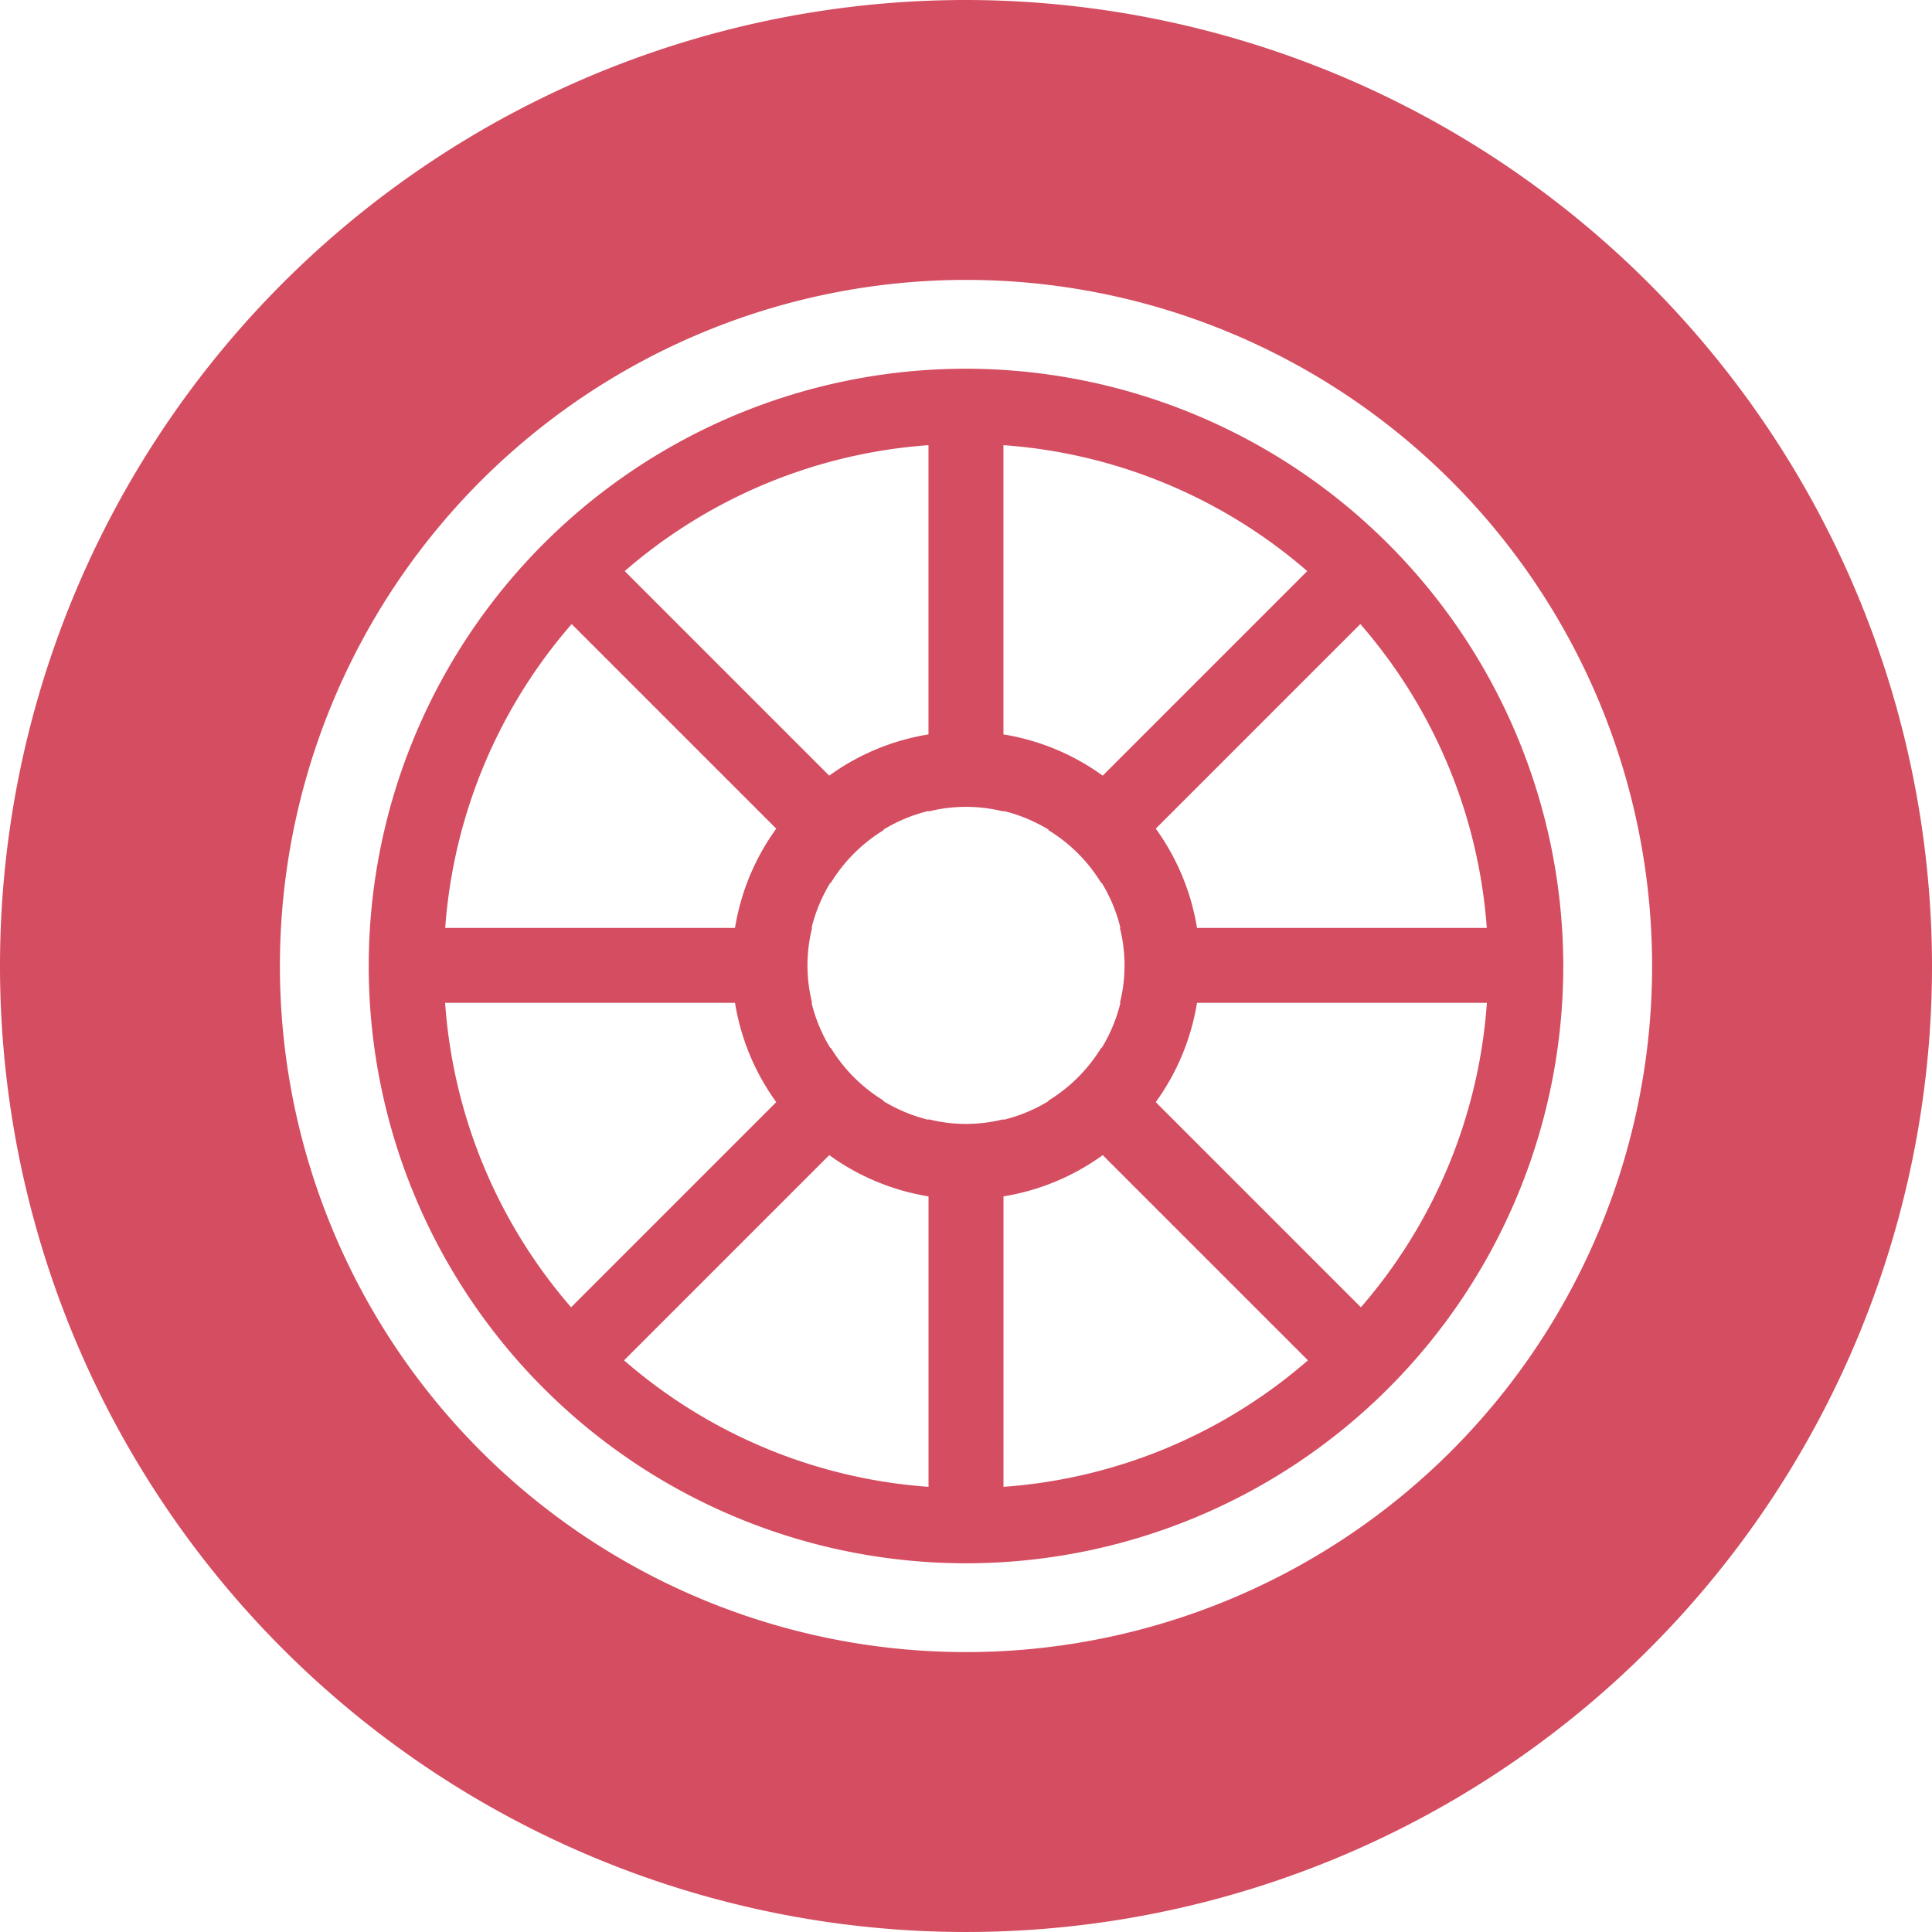
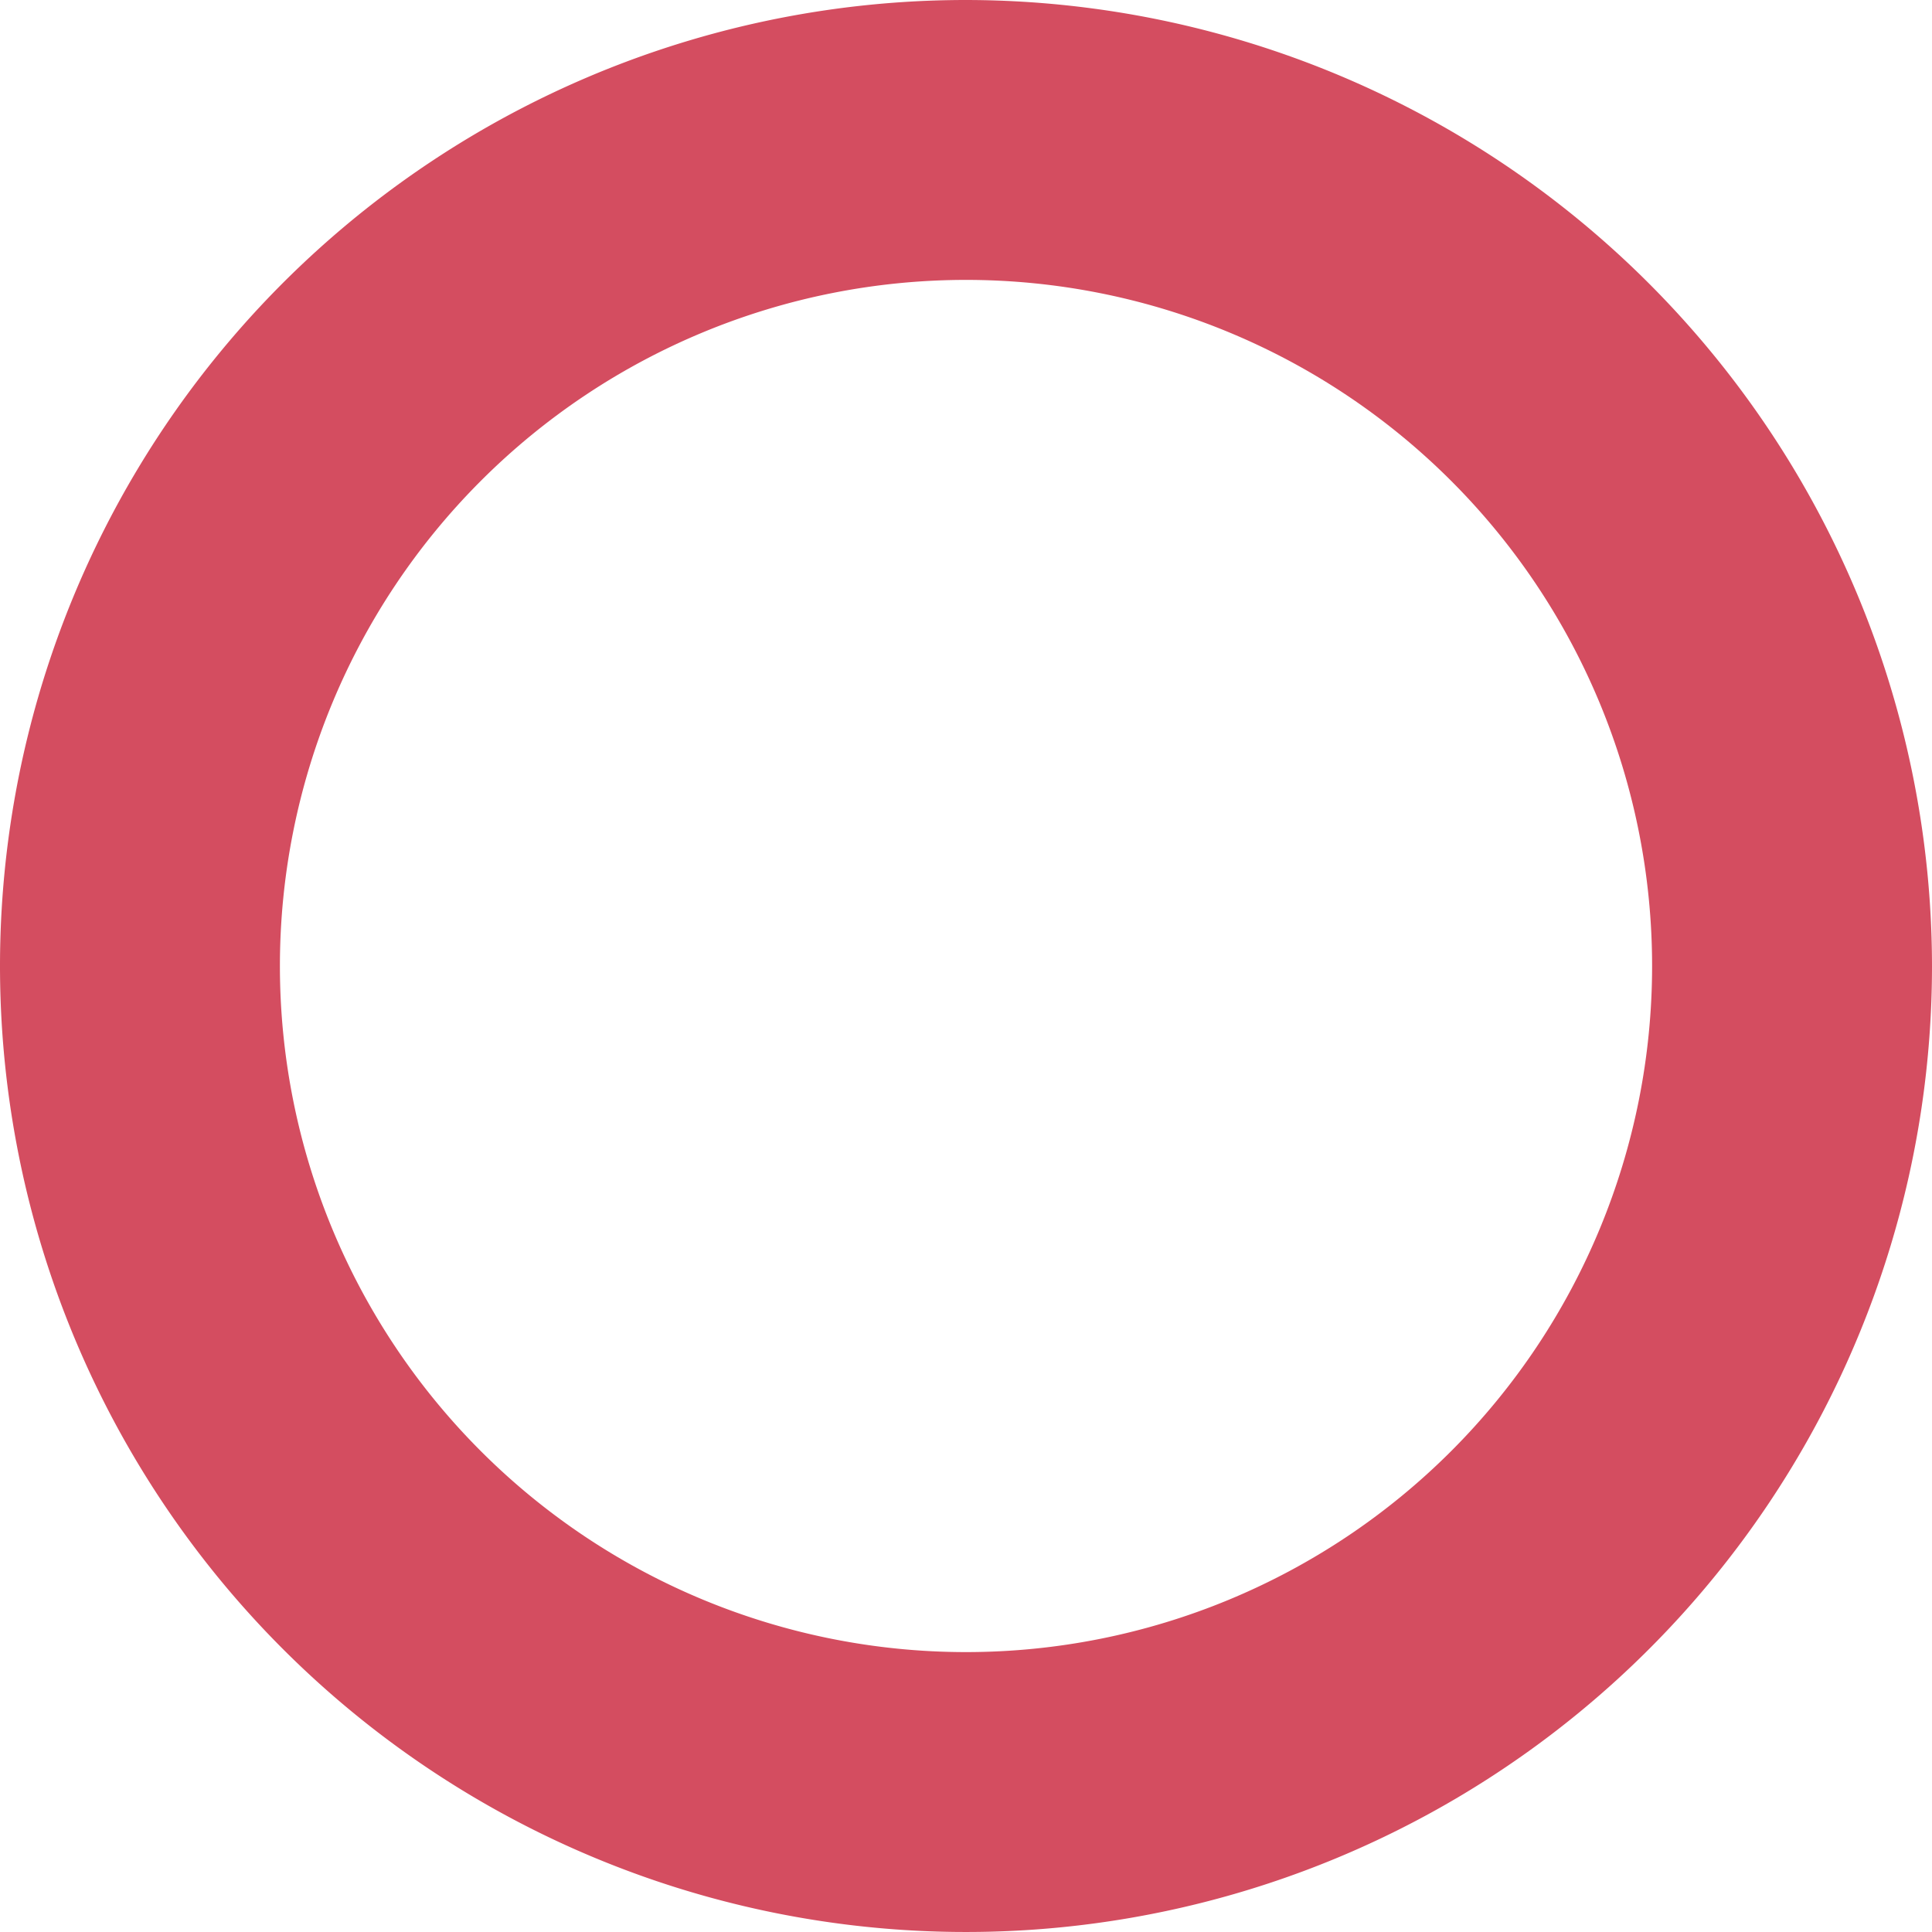
<svg xmlns="http://www.w3.org/2000/svg" id="car-wheel" width="254.533" height="254.532" viewBox="0 0 254.533 254.532">
  <path id="Path_339" data-name="Path 339" d="M127.267,0A127.266,127.266,0,1,0,254.533,127.266,127.411,127.411,0,0,0,127.267,0Zm0,217.656a90.39,90.39,0,1,1,90.39-90.39A90.39,90.39,0,0,1,127.267,217.656Z" fill="#d44d60" />
-   <path id="Path_340" data-name="Path 340" d="M127.267,48.578a78.688,78.688,0,1,0,78.688,78.688A78.777,78.777,0,0,0,127.267,48.578Zm68.611,73.671H157.7a30.667,30.667,0,0,0-5.435-13.079l26.954-26.954A68.51,68.51,0,0,1,195.878,122.249ZM132.2,58.648a68.5,68.5,0,0,1,40.025,16.591l-26.948,26.949A30.674,30.674,0,0,0,132.2,96.755V58.648Zm-9.875,0V96.754a30.667,30.667,0,0,0-13.078,5.434L82.3,75.24A68.5,68.5,0,0,1,122.329,58.648ZM75.313,82.217l26.955,26.954a30.658,30.658,0,0,0-5.434,13.077H58.654A68.517,68.517,0,0,1,75.313,82.217Zm-16.67,49.906H96.835a30.654,30.654,0,0,0,5.434,13.078L75.24,172.23A68.5,68.5,0,0,1,58.643,132.123Zm63.686,63.761a68.5,68.5,0,0,1-40.113-16.666l27.035-27.035a30.667,30.667,0,0,0,13.078,5.434v38.267Zm0-48.425v.072a20.833,20.833,0,0,1-5.953-2.474l.047-.047a20.954,20.954,0,0,1-6.982-6.983l-.046.046a20.827,20.827,0,0,1-2.474-5.952h.071a20.251,20.251,0,0,1,0-9.874h-.071a20.8,20.8,0,0,1,2.474-5.951l.046.046a20.961,20.961,0,0,1,6.982-6.982l-.047-.047a20.8,20.8,0,0,1,5.953-2.474v.072a20.227,20.227,0,0,1,9.876,0v-.072a20.807,20.807,0,0,1,5.951,2.473l-.047.047a20.945,20.945,0,0,1,6.983,6.982l.046-.046a20.807,20.807,0,0,1,2.475,5.953h-.071a20.252,20.252,0,0,1,0,9.874h.071a20.779,20.779,0,0,1-2.475,5.953l-.046-.046a20.963,20.963,0,0,1-6.983,6.982l.047.046a20.809,20.809,0,0,1-5.951,2.474v-.072a20.227,20.227,0,0,1-9.876,0Zm9.875,48.425V157.617a30.674,30.674,0,0,0,13.077-5.433l27.034,27.034A68.5,68.5,0,0,1,132.2,195.884Zm47.088-23.654L152.264,145.2a30.68,30.68,0,0,0,5.435-13.079H195.89A68.5,68.5,0,0,1,179.292,172.23Z" fill="#d44d60" />
</svg>